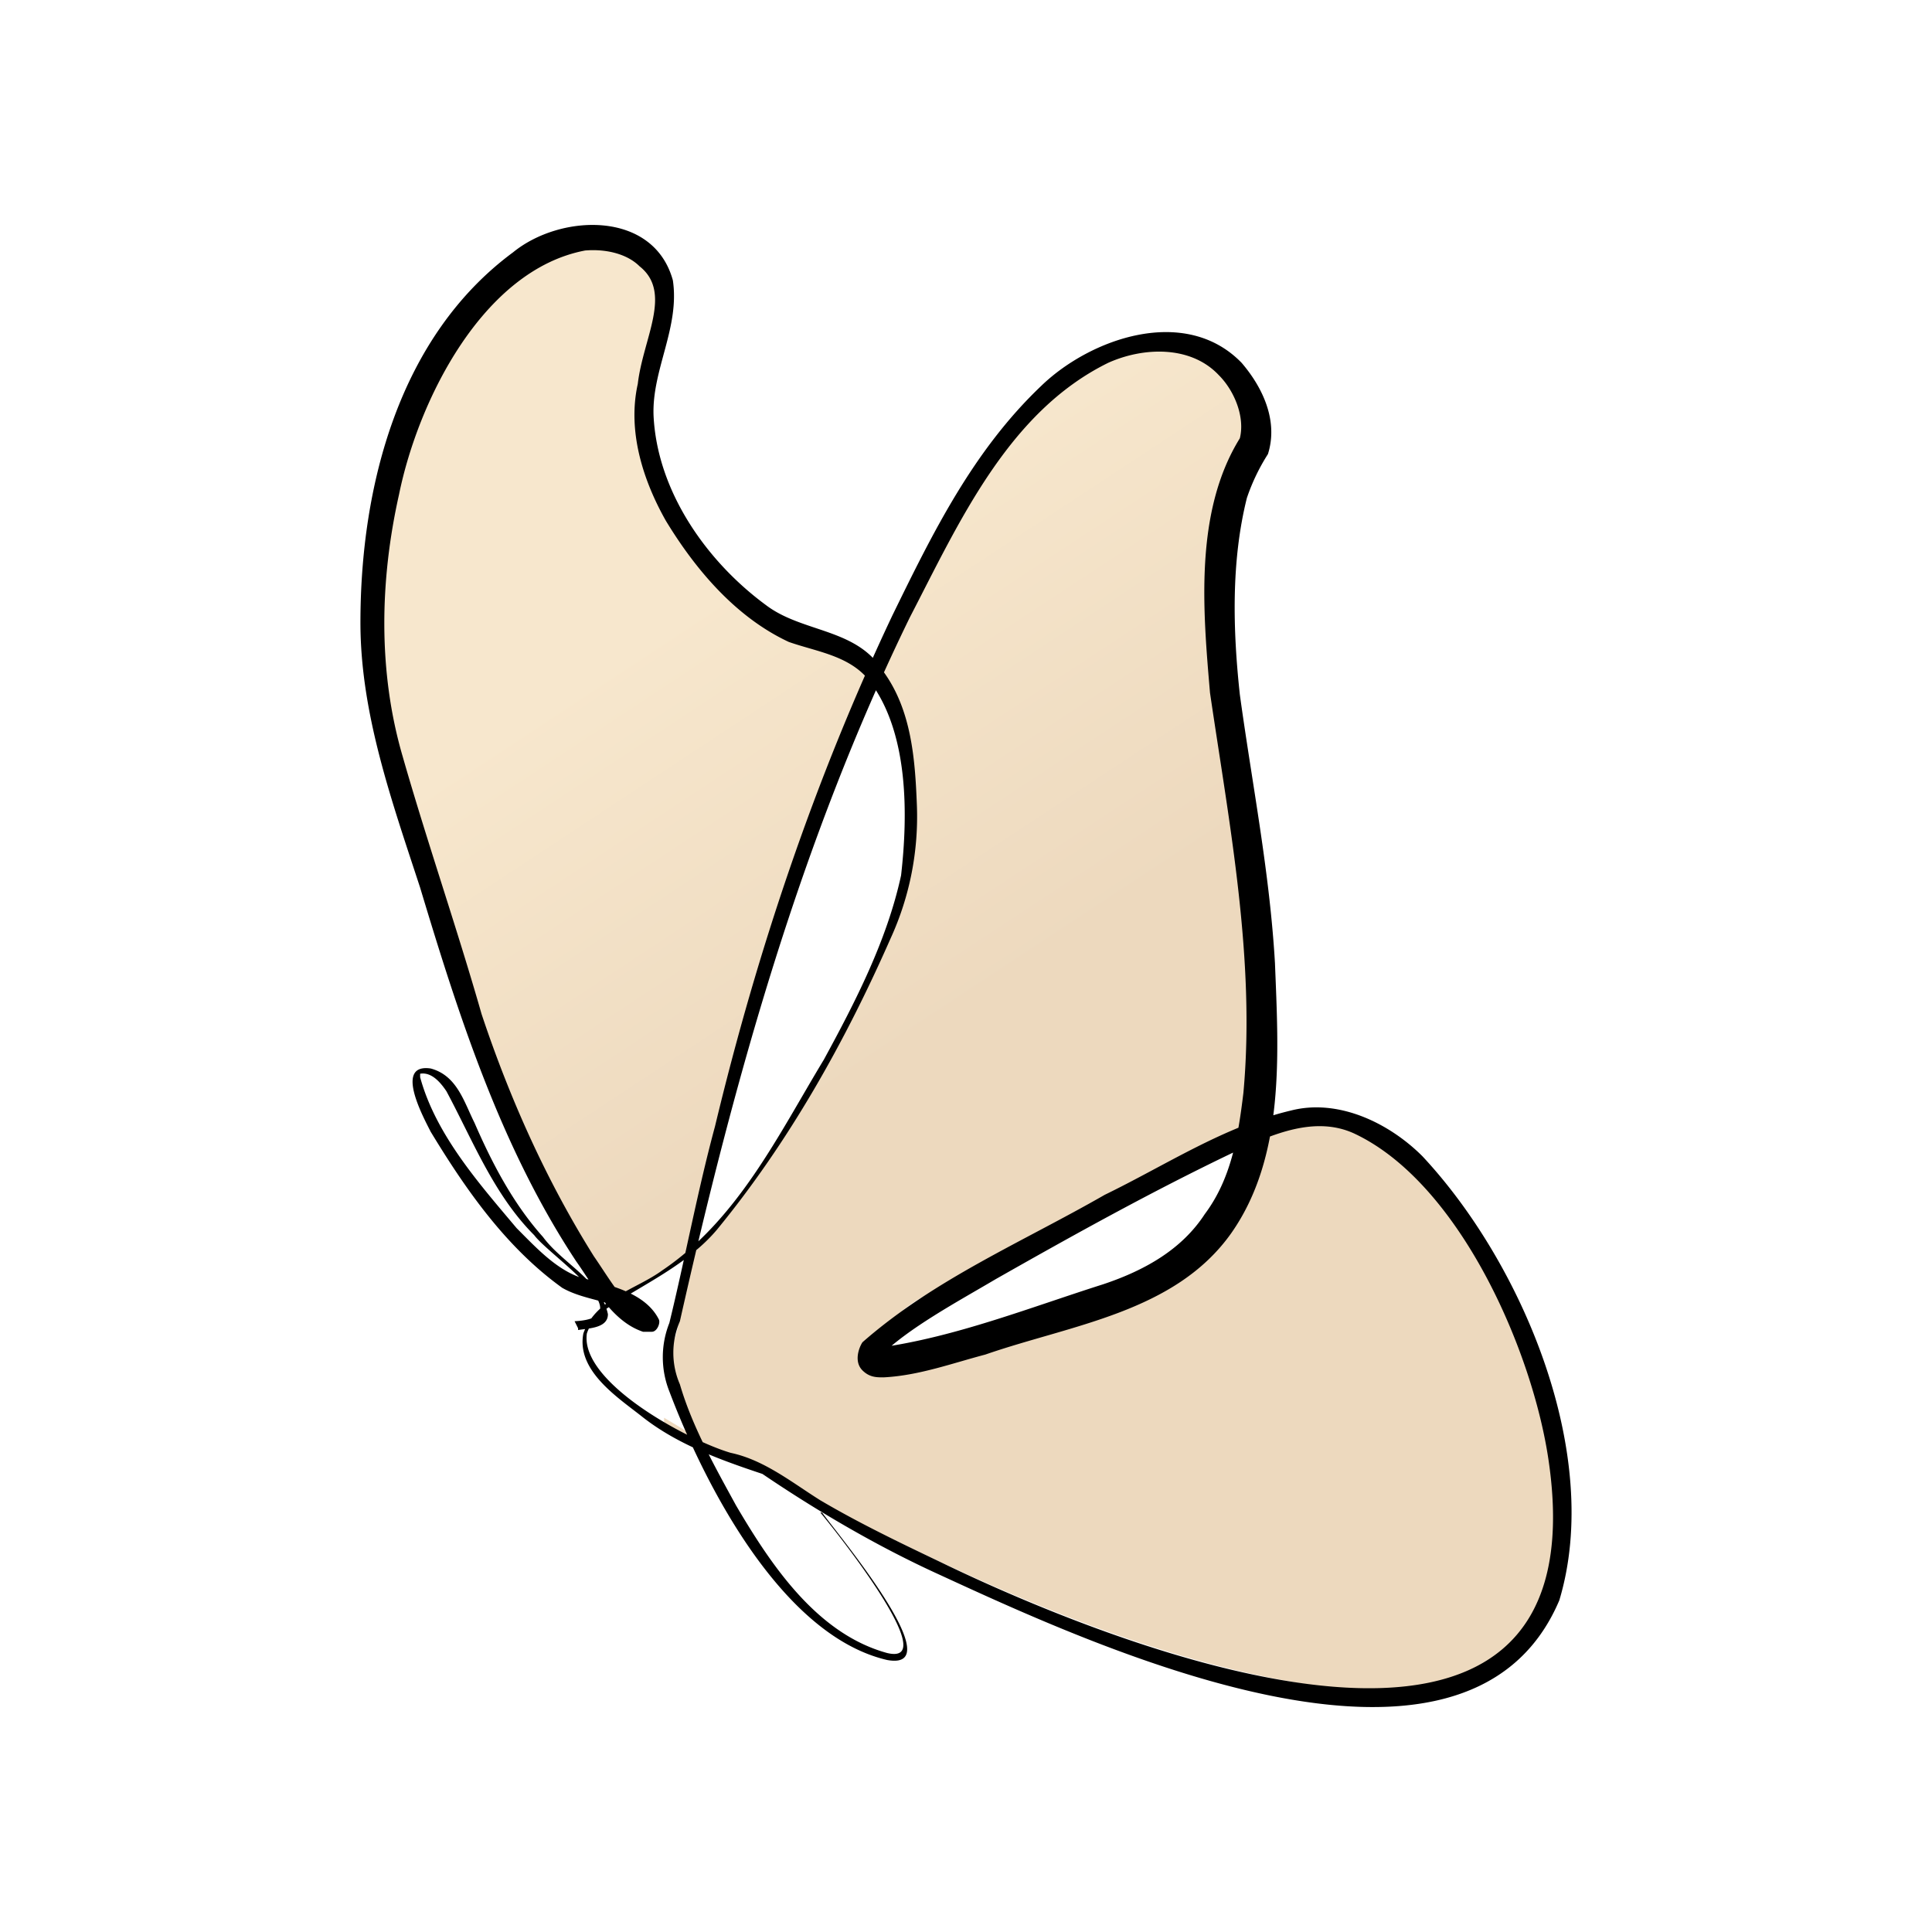
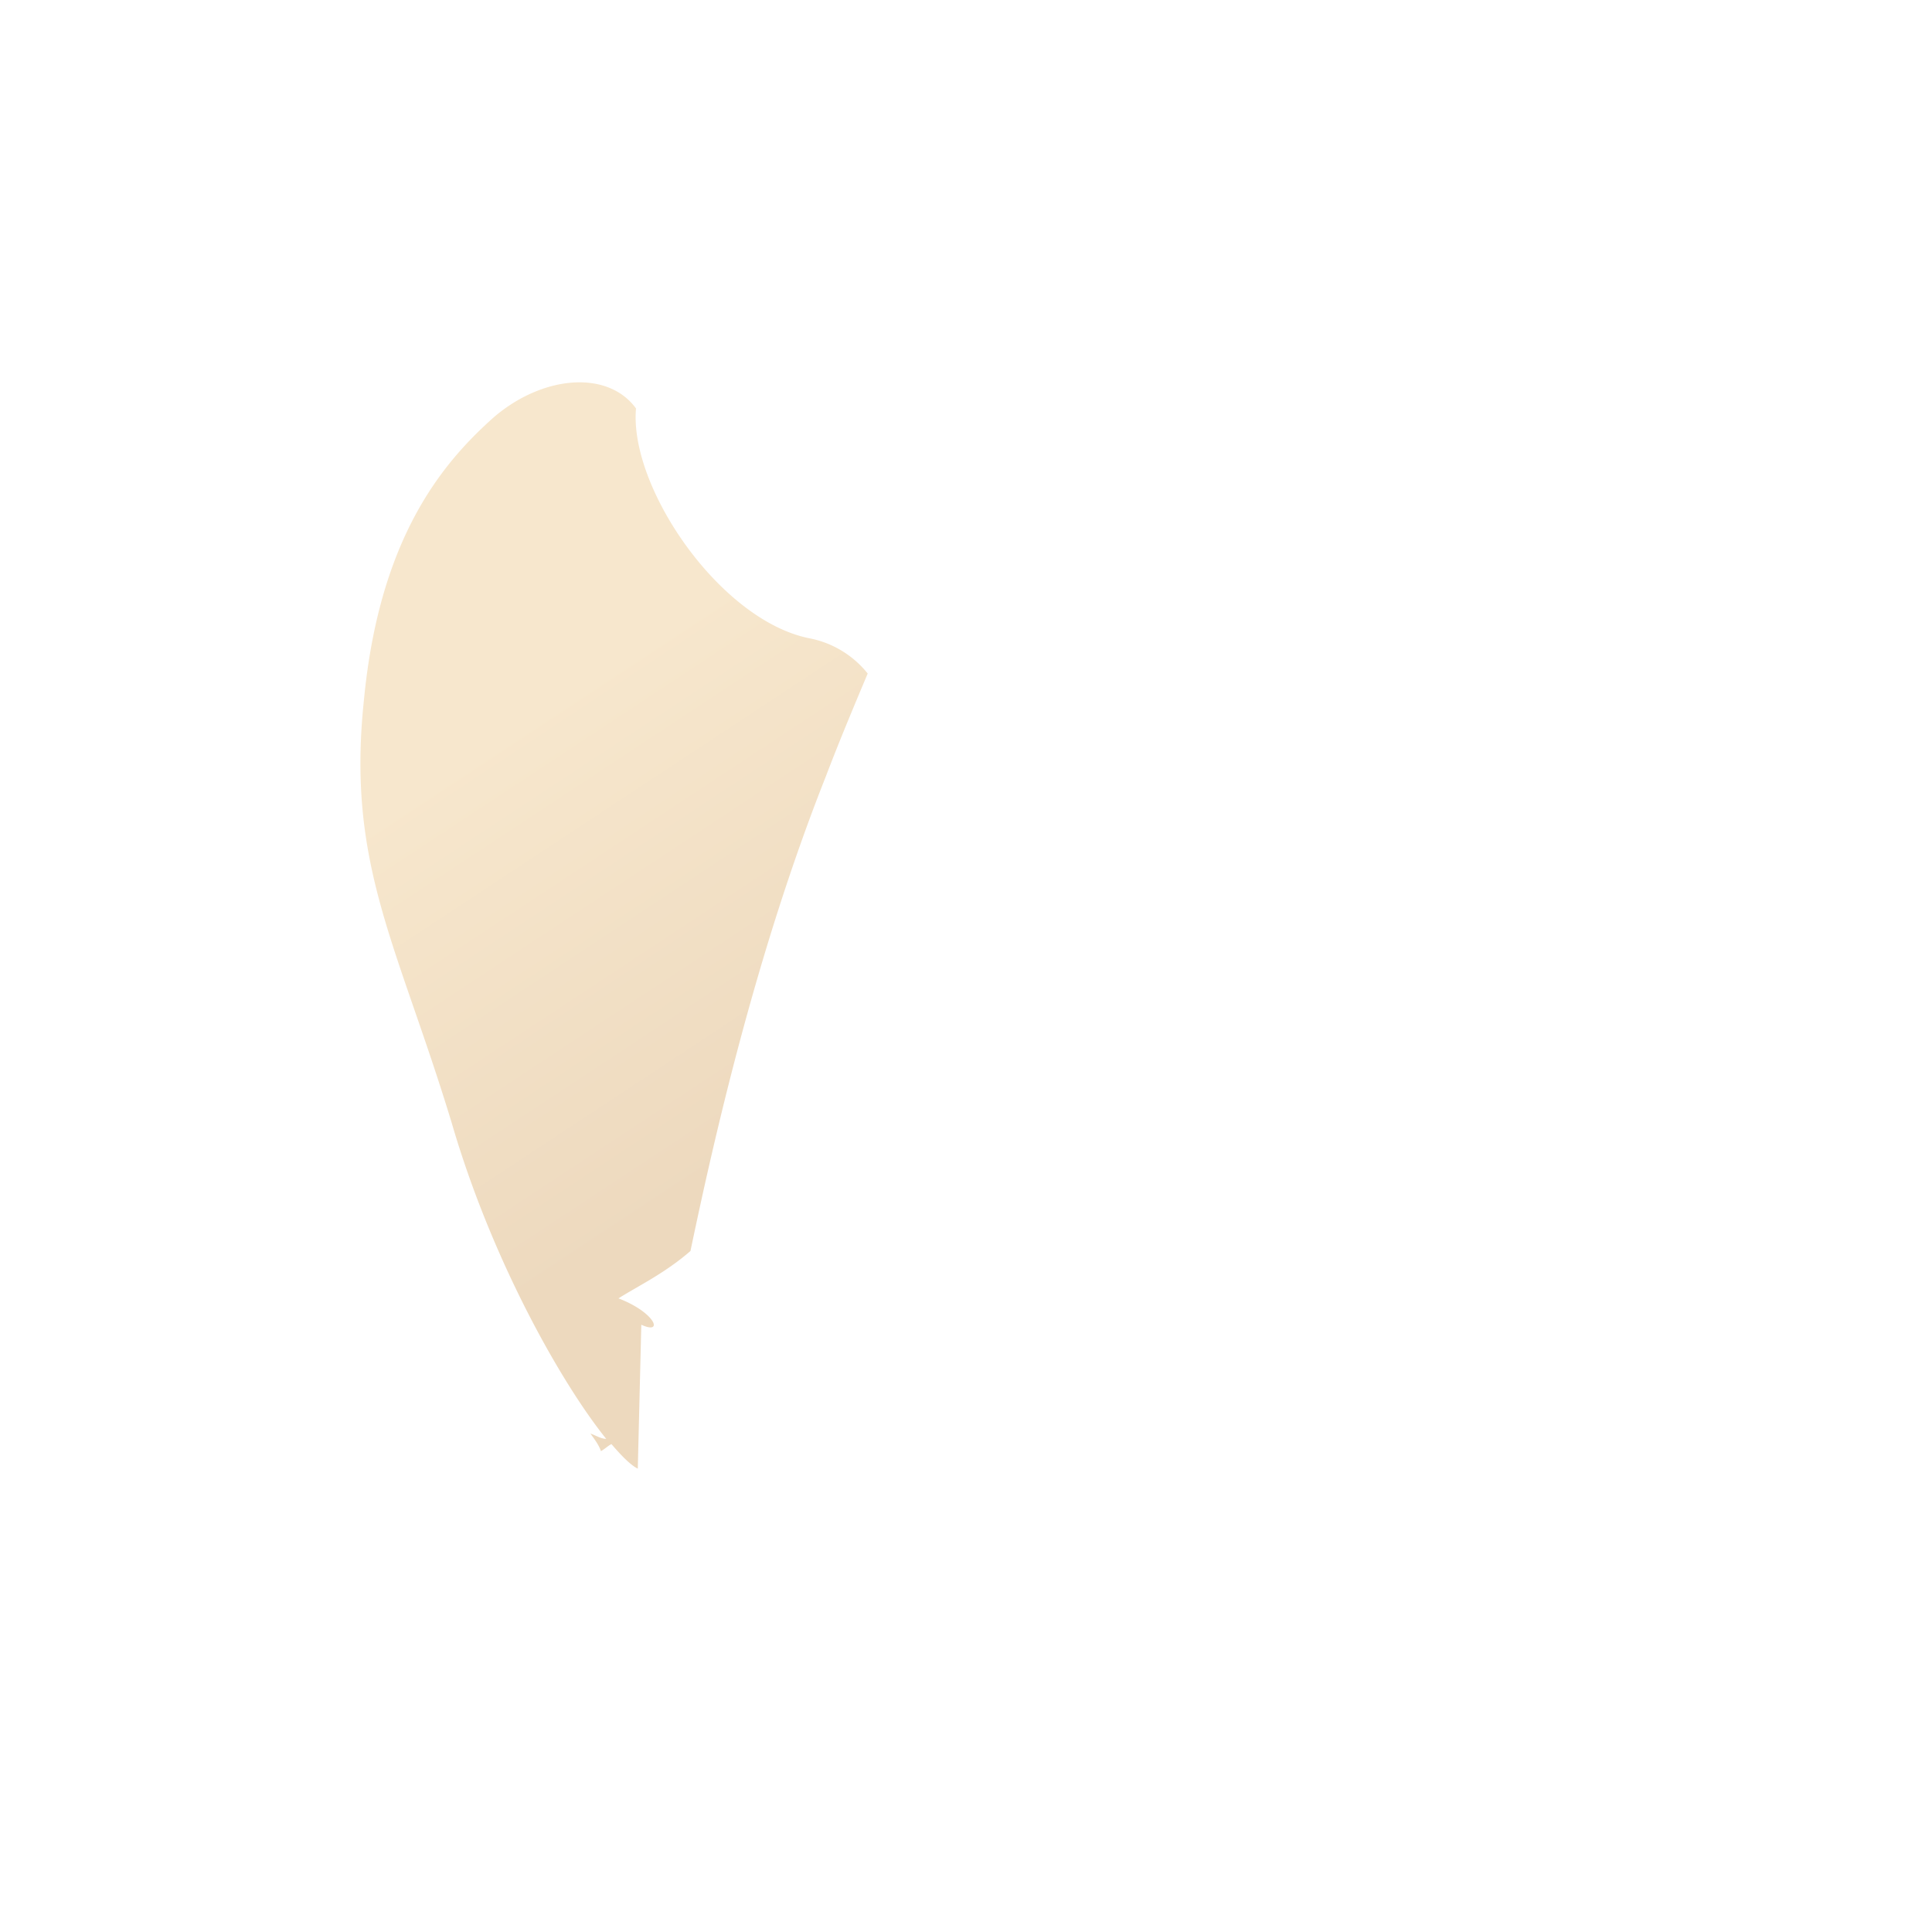
<svg xmlns="http://www.w3.org/2000/svg" xmlns:xlink="http://www.w3.org/1999/xlink" data-bbox="0 0 50 50" viewBox="0 0 50 50" height="50" width="50" data-type="ugc">
  <g>
    <defs>
      <linearGradient gradientUnits="userSpaceOnUse" gradientTransform="matrix(1 0 0 -1 0 52)" y2="12.912" x2="28.56" y1="34.126" x1="14.569" id="377805ae-fc5d-42f8-91f4-210c32a2cafc">
        <stop stop-color="#f7e7cd" offset="0" />
        <stop stop-color="#edd9be" offset=".5" />
      </linearGradient>
      <linearGradient xlink:href="#377805ae-fc5d-42f8-91f4-210c32a2cafc" y2="15.837" x2="32.994" y1="37.097" x1="19.002" id="2cd42d90-f327-411c-9ef2-45bfc32aaf83" />
    </defs>
    <path fill="#ffffff" d="M50 0v50H0V0z" />
-     <path d="M16.597 34.284c.59.272.363-.318-.591-.682.5-.318 1.181-.636 1.863-1.226.59-2.817 1.68-7.677 3.497-12.265.364-.954.727-1.817 1.09-2.68a2.55 2.55 0 0 0-1.498-.91c-2.317-.453-4.68-3.906-4.498-5.95s.954-2.771.182-3.725c-.727-1-2.408-.863-3.68.227-1.272 1.136-2.952 3.044-3.361 7.314-.454 4.27.863 6.314 2.271 10.948 1.045 3.588 2.862 6.768 3.998 8.177-.136 0-.273-.091-.409-.137.136.182.227.318.273.455.09-.046.181-.137.272-.182.273.318.5.545.682.636z" fill="url(#377805ae-fc5d-42f8-91f4-210c32a2cafc)" />
-     <path d="M35.858 29.332c-1.136-.727-2-.772-3.453-.136.364-2.317.136-5.86-.59-9.676-.909-4.86-.137-7.405.318-7.995.454-.59-.273-3.407-3.09-2.68-2.452.59-4.451 3.634-6.54 8.585.908 1.136.999 3.044.953 4.68-.09 2.27-3.543 8.176-4.997 9.812l-.5.5c-.272 1.18-.408 1.998-.5 2.225-.181.545.092 1.5.637 2.59l-.909-.546v.137c.318.181.682.363 1 .545 0 0 0 .09.045.136h.045c.41.09.818.182 1.227.363.318.091.545.227.772.364.318.182.59.363.863.545.455.272 1.045.636 2.045 1.09 3.134 1.545 6.859 3.09 10.402 3.68 3.544.636 7.178-.227 7.042-4.68-.182-4.451-2.999-8.54-4.634-9.584zm-4.588 2.771c-.591.59-1.318.909-2.045 1.227-.954.363-1.953.636-2.907.954-1.09.363-2.226.727-3.407.863-.409 0-.409-.59 0-.636h.091l.273-.273c0-.136 0-.272.136-.363.454-.363 1-.59 1.544-.772l.41-.137c.862-.59 1.816-1 2.725-1.499 1.18-.59 2.317-1.272 3.589-1.68.181-.182.59-.137.545.181-.091.818-.41 1.59-1 2.18z" fill="url(#2cd42d90-f327-411c-9ef2-45bfc32aaf83)" />
-     <path d="M14.87 34.193c1.818-.091-.636-1.68-1.044-2.226-1.045-1.045-1.59-2.453-2.272-3.725-.182-.273-.409-.5-.681-.454v.09c.409 1.5 1.544 2.772 2.498 3.907.5.5 1 1.045 1.636 1.272.681.182 1.68.364 2.044 1.09.045.092-.045.319-.182.319h-.227c-.818-.273-1.272-1.181-1.726-1.817-1.954-2.953-3.044-6.36-4.043-9.677-.727-2.225-1.545-4.497-1.545-6.859 0-3.543 1-7.405 3.953-9.585 1.226-1 3.634-1.09 4.133.727.182 1.226-.545 2.316-.5 3.498.092 1.953 1.364 3.77 2.908 4.906.954.726 2.362.59 3.044 1.726.726 1 .817 2.271.863 3.452s-.182 2.363-.682 3.453c-1.18 2.68-2.634 5.27-4.497 7.54-.772.91-1.908 1.409-2.862 2.045-.227.182-.409.363-.5.636-.181 1.272 2.635 2.771 3.725 3.089.864.182 1.59.772 2.317 1.227 1 .59 2.044 1.09 3.09 1.59 4.77 2.316 17.17 7.177 15.762-2.59-.408-2.862-2.316-7.223-5.042-8.495-1-.454-2.09 0-3.134.5-2.09 1-4.134 2.135-6.133 3.27-1 .591-2.272 1.273-2.998 2 0-.046-.046-.228-.137-.228h.137c1.953-.272 3.906-1.044 5.769-1.635 1.09-.363 2.044-.908 2.635-1.817.681-.909.863-1.999 1-3.135.317-3.452-.364-6.95-.864-10.357-.182-2.135-.409-4.679.772-6.587.137-.545-.136-1.226-.545-1.635-.727-.773-1.953-.727-2.862-.318-2.589 1.272-3.861 4.134-5.133 6.587-2.817 5.769-4.543 11.947-5.951 18.216a2.05 2.05 0 0 0 0 1.635c.318 1.09.908 2.135 1.454 3.135.908 1.544 2.09 3.316 3.906 3.816 1.5.363-1.453-3.316-1.726-3.634h.046c.318.454 3.407 4.133 1.68 3.815-2.725-.636-4.724-4.542-5.633-6.95a2.4 2.4 0 0 1 0-1.772c.41-1.68.727-3.407 1.181-5.087 1.09-4.543 2.59-8.995 4.589-13.22 1.044-2.135 2.09-4.27 3.86-5.95 1.273-1.227 3.726-2.09 5.18-.591.545.636.954 1.499.681 2.362a5.2 5.2 0 0 0-.545 1.136c-.409 1.635-.364 3.407-.182 5.087.318 2.317.772 4.588.909 6.95.09 2.317.272 4.998-1.136 6.996-1.454 2.045-4.134 2.363-6.36 3.135-.863.227-1.726.545-2.635.59-.181 0-.363 0-.545-.181-.227-.227-.09-.59 0-.727 1.863-1.635 4.134-2.59 6.27-3.816 1.59-.772 3.088-1.771 4.814-2.18 1.227-.318 2.544.318 3.407 1.18 2.59 2.772 4.68 7.723 3.544 11.494-2.408 5.678-12.13 1.136-16.081-.681-1.59-.727-3.135-1.636-4.543-2.59-1.09-.363-2.226-.772-3.135-1.499-.636-.5-1.68-1.181-1.499-2.135.318-.908 1.363-1.136 2.044-1.635 1.954-1.318 2.999-3.498 4.18-5.452.817-1.499 1.635-3.089 1.999-4.77.181-1.59.181-3.588-.727-4.906-.5-.772-1.408-.863-2.18-1.135-1.364-.636-2.408-1.863-3.18-3.135-.591-1.045-1-2.317-.727-3.543.136-1.181.908-2.362.045-3.044-.318-.318-.863-.454-1.408-.408-2.635.5-4.316 3.86-4.816 6.314-.5 2.226-.545 4.588.091 6.769.636 2.225 1.409 4.451 2.045 6.677.726 2.18 1.68 4.316 2.907 6.27.409.59.863 1.407 1.454 1.68 0 0-.091 0-.091.09v.092s0-.046-.046-.091l-.136-.136c-.545-.5-1.363-.455-1.999-.818-1.454-1.045-2.498-2.544-3.407-4.043-.182-.363-.954-1.772 0-1.635.682.181.863.863 1.136 1.408.454 1.045 1 2.09 1.772 2.953.5.68 1.499 1.135 1.68 1.998 0 .364-.5.364-.772.41v-.046z" fill="#000000" />
+     <path d="M16.597 34.284c.59.272.363-.318-.591-.682.5-.318 1.181-.636 1.863-1.226.59-2.817 1.68-7.677 3.497-12.265.364-.954.727-1.817 1.09-2.68a2.55 2.55 0 0 0-1.498-.91c-2.317-.453-4.68-3.906-4.498-5.95c-.727-1-2.408-.863-3.68.227-1.272 1.136-2.952 3.044-3.361 7.314-.454 4.27.863 6.314 2.271 10.948 1.045 3.588 2.862 6.768 3.998 8.177-.136 0-.273-.091-.409-.137.136.182.227.318.273.455.09-.046.181-.137.272-.182.273.318.5.545.682.636z" fill="url(#377805ae-fc5d-42f8-91f4-210c32a2cafc)" />
  </g>
</svg>